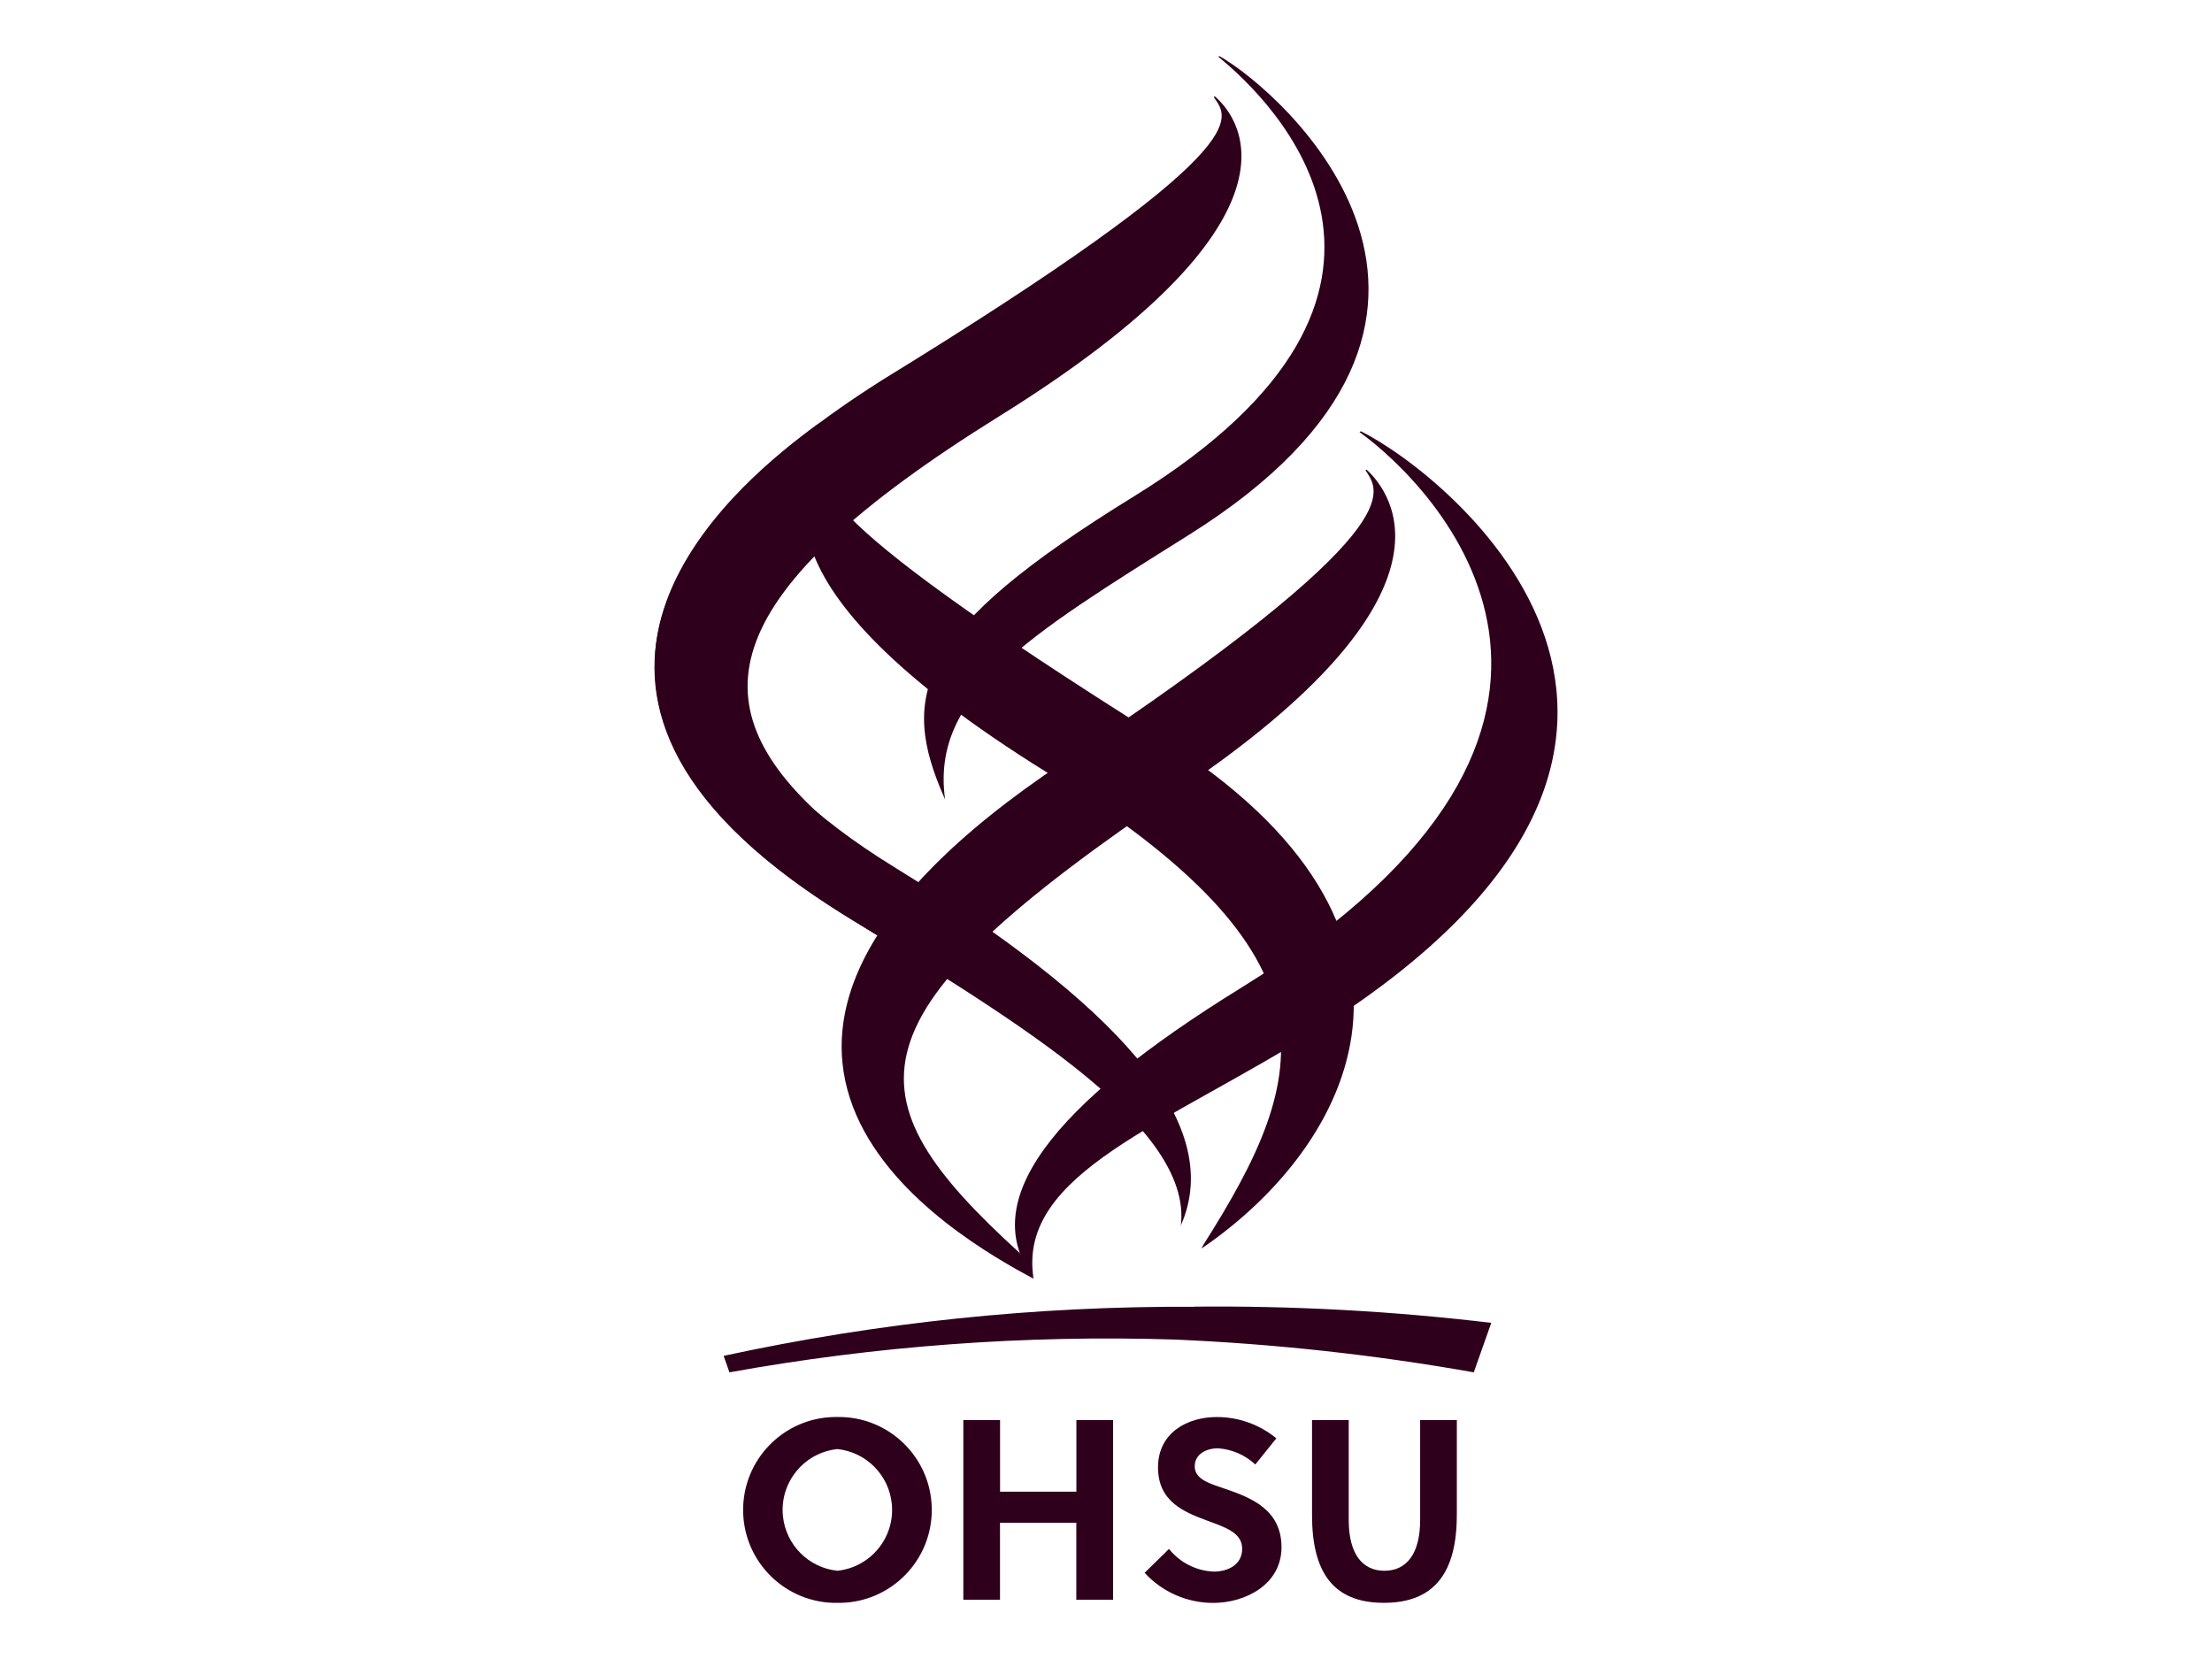
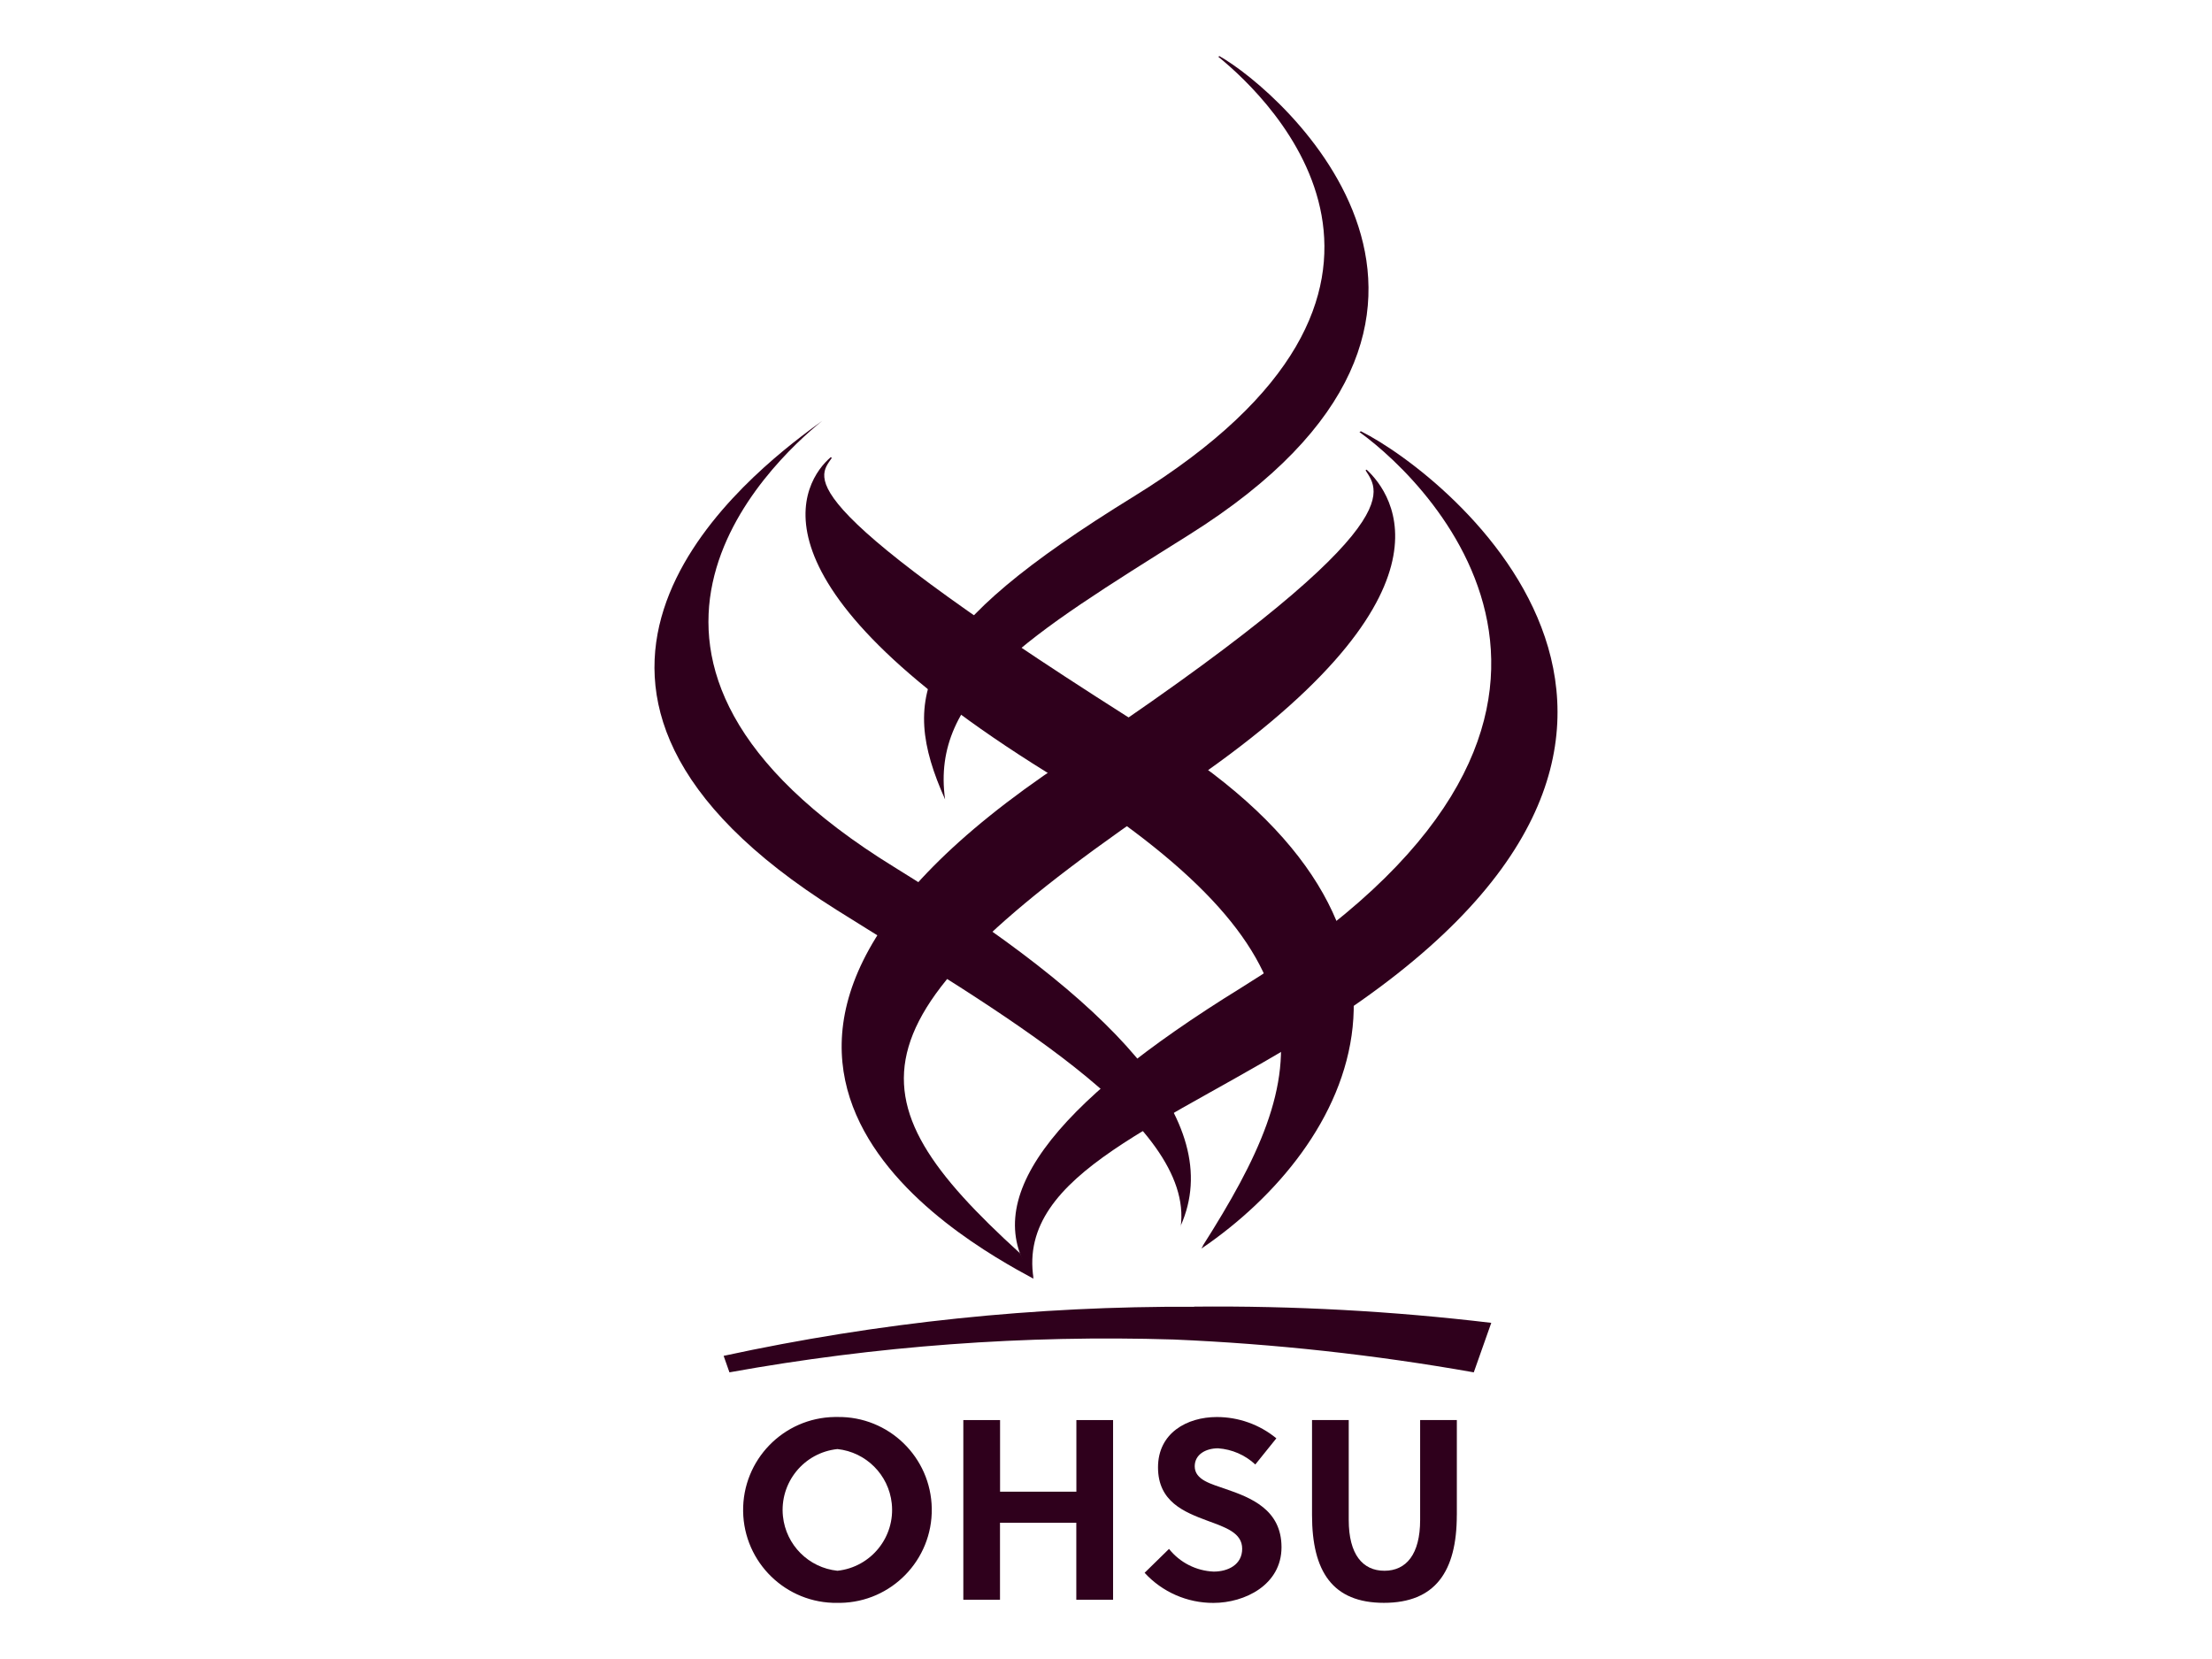
<svg xmlns="http://www.w3.org/2000/svg" id="Layer_1" data-name="Layer 1" viewBox="0 0 640 480">
  <defs>
    <style>
      .cls-1 {
        fill: none;
      }

      .cls-2 {
        fill: #2f001c;
      }

      .cls-3 {
        clip-path: url(#clippath);
      }
    </style>
    <clipPath id="clippath">
      <rect class="cls-1" width="640" height="480" />
    </clipPath>
  </defs>
  <g class="cls-3">
    <path class="cls-2" d="M345.51,378.09c-45.76-.24-91.41,4.52-136.14,14.2l1.68,4.77c42.38-7.65,85.44-10.83,128.49-9.5,29.14,1.24,58.15,4.41,86.87,9.5l5.06-14.32c-28.51-3.4-57.21-4.97-85.93-4.69" />
-     <path class="cls-2" d="M254.8,110.23c110.89-68.05,100.53-76.01,96.36-82.15l.31-.21c8.09,6.9,28.25,36.23-62.45,92.62-82.4,51.24-87.72,83.11-50.95,116.04,8.42,7.32,17.68,13.61,27.59,18.74l-11.83,15.37c-17.94-11.34-136.05-73.45.96-160.39" />
    <path class="cls-2" d="M335.59,213.29c-108.55-68.12-99.03-74.76-94.92-80.8l-.3-.22c-7.97,6.79-26.91,35.67,62.45,91.16,85.98,53.36,76.93,86.98,45.24,136.92,0,.33-.42.6-.39.86,43.39-29.55,77.14-91.99-12.06-147.92" />
    <path class="cls-2" d="M273.43,231.26h0c-13.56-30.35-8.07-49,54.64-87.64,96.83-59.67,39.84-114.68,24.43-127.19l.3-.2c17.97,10.08,92.25,75.18-8.86,138.56-46.38,29.12-74.71,46.14-70.5,76.47" />
    <path class="cls-2" d="M359.24,285.71c-55.71,34.36-76.46,62.06-60.21,84.18-4.77-30.53,38.45-44.28,82.85-72.39,132.61-83.97,37.09-160.16,11.88-172.72l-.42.23c21.67,15.64,89.51,84.17-34.09,160.69" />
    <path class="cls-2" d="M341.6,355v-.32c13.53-30.34-20.21-65.16-82.91-103.83-96.86-59.67-36.22-116.56-20.81-129.08l-3.91,2.88c-21.58,16.2-92.94,75.27,8.19,138.68,46.39,29.12,103.63,61.36,99.44,91.68" />
    <path class="cls-2" d="M307.49,220.48c102.32-68.05,91.46-78.25,87.61-84.4l.3-.2c7.46,6.9,29.54,36.3-54.14,92.68-96.96,65.36-96.68,88.06-46.15,134.04l3.94,7.39c-21.48-11.6-118.21-65.08,8.55-149.4" />
    <path class="cls-2" d="M242.3,463.76c-14.85.22-27.07-11.64-27.29-26.49-.22-14.85,11.64-27.07,26.49-27.29.27,0,.53,0,.8,0,14.85-.22,27.07,11.64,27.29,26.49.22,14.85-11.64,27.07-26.49,27.29-.27,0-.53,0-.8,0M242.3,419.26c-9.72,1.01-16.78,9.72-15.77,19.44.87,8.32,7.44,14.9,15.77,15.77,9.72-1.05,16.76-9.77,15.71-19.5-.89-8.28-7.43-14.82-15.71-15.71" />
    <polygon class="cls-2" points="311.41 462.86 311.41 440.58 289.33 440.58 289.33 462.86 278.72 462.86 278.72 410.87 289.35 410.87 289.35 431.59 311.43 431.59 311.43 410.87 322.05 410.87 322.05 462.86 311.41 462.86" />
    <path class="cls-2" d="M352.43,419.04c-3.58,0-6.76,1.79-6.76,5.2,0,4.01,4.9,5.13,8.91,6.56,7.36,2.52,16.2,5.97,16.2,16.86s-10.62,16.11-19.69,16.11c-7.57.03-14.8-3.13-19.92-8.71l7.06-6.91c3.15,3.95,7.87,6.35,12.92,6.56,4.18,0,8.25-2,8.25-6.61s-4.77-6.16-10.03-8.1c-6.76-2.52-14.32-5.5-14.32-15.45s8.39-14.56,17.01-14.56c6.29,0,12.38,2.17,17.23,6.16l-6.09,7.57c-2.95-2.75-6.76-4.4-10.78-4.68" />
    <path class="cls-2" d="M421.5,438.35c0,16.34-6.24,25.4-21.09,25.4s-20.8-9.06-20.8-25.4v-27.48h10.62v28.9c0,9.95,4.02,14.7,10.33,14.7s10.33-4.77,10.33-14.7v-28.9h10.62v27.48Z" />
  </g>
</svg>